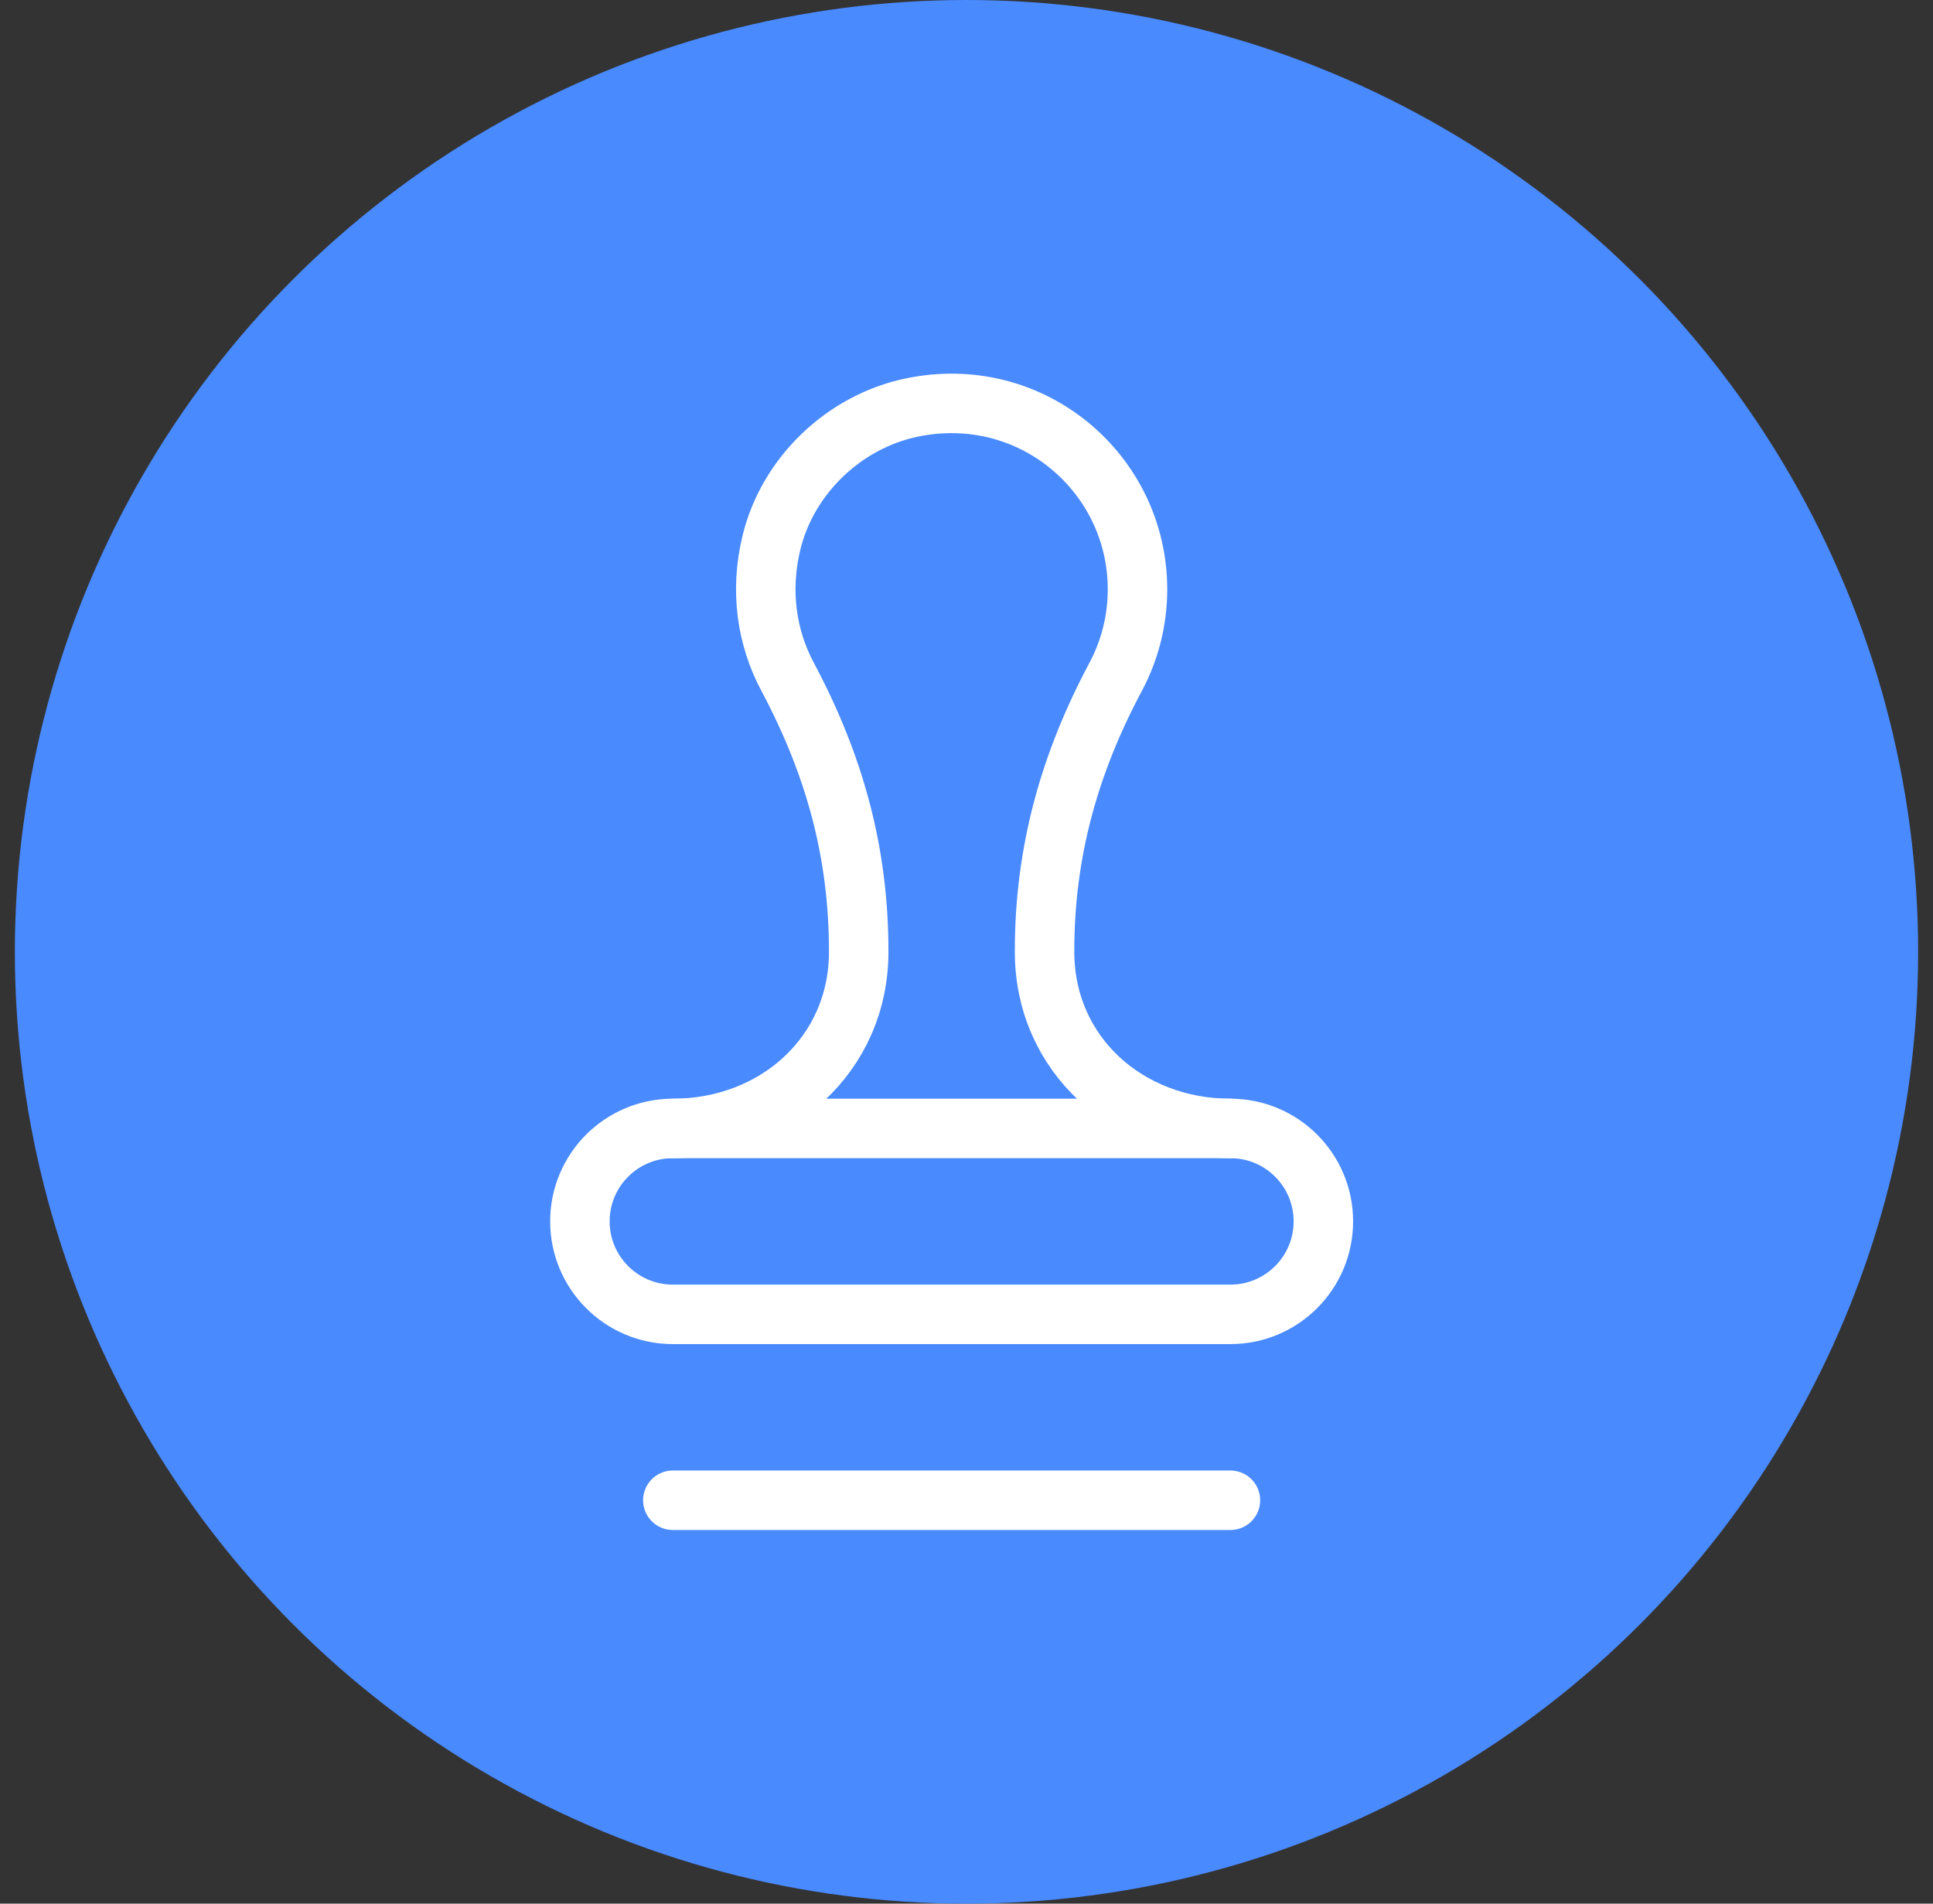
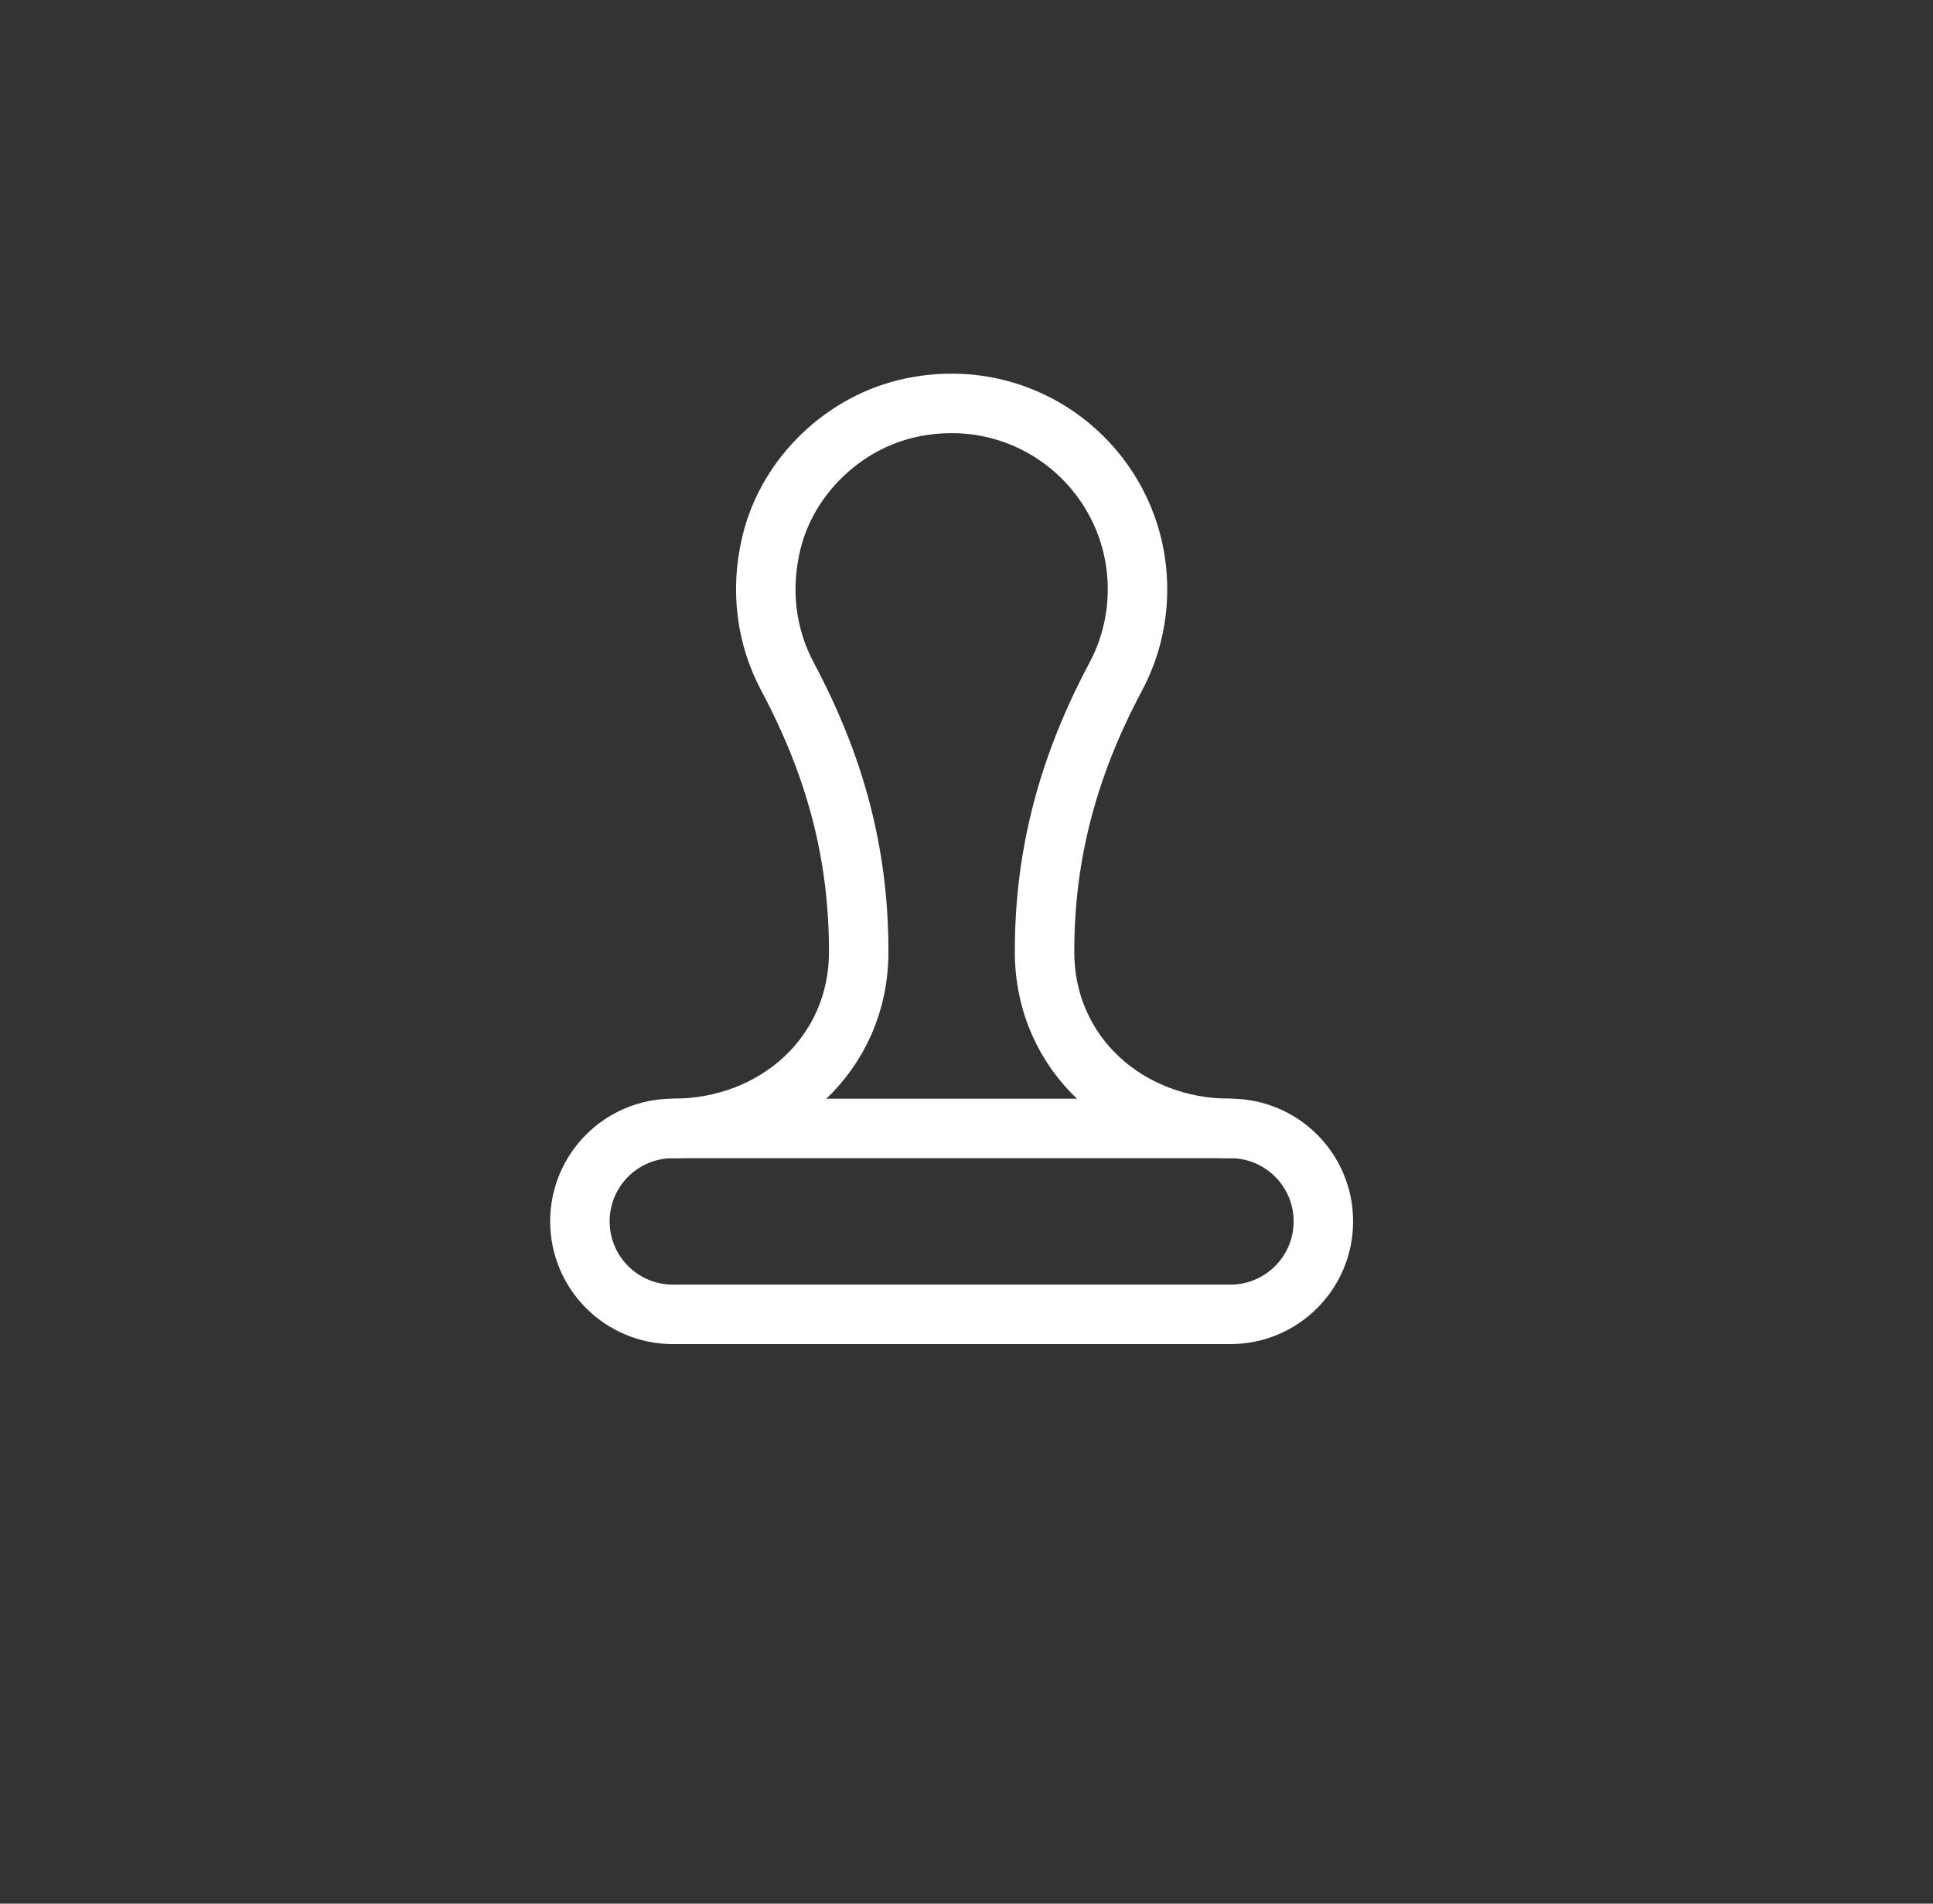
<svg xmlns="http://www.w3.org/2000/svg" width="65" height="64" viewBox="0 0 65 64" fill="none">
  <rect x="0" y="0" width="65" height="64" fill="#333333" stroke="none" />
-   <circle cx="32.5" cy="32" r="32" fill="#498AFF" />
-   <path d="M22.625 50.438H41.375" stroke="white" stroke-width="2" stroke-miterlimit="10" stroke-linecap="round" stroke-linejoin="round" />
  <path d="M22.625 37.938C26.077 37.938 28.875 35.452 28.875 32V31.985C28.875 28.637 28.055 25.703 26.481 22.748C25.786 21.444 25.54 19.866 25.947 18.218C26.5 15.981 28.387 14.18 30.643 13.705C34.687 12.855 38.25 15.918 38.25 19.812C38.25 20.875 37.985 21.875 37.518 22.751C35.955 25.68 35.125 28.651 35.125 31.971C35.125 31.981 35.125 31.99 35.125 32C35.125 35.452 37.923 37.938 41.375 37.938" stroke="white" stroke-width="2" stroke-miterlimit="10" stroke-linecap="round" stroke-linejoin="round" />
  <path d="M44.5 41.062C44.5 42.788 43.101 44.188 41.375 44.188H22.625C20.899 44.188 19.5 42.788 19.5 41.062C19.5 39.337 20.899 37.938 22.625 37.938H41.375C43.101 37.938 44.5 39.337 44.5 41.062Z" stroke="white" stroke-width="2" stroke-miterlimit="10" stroke-linecap="round" stroke-linejoin="round" />
</svg>